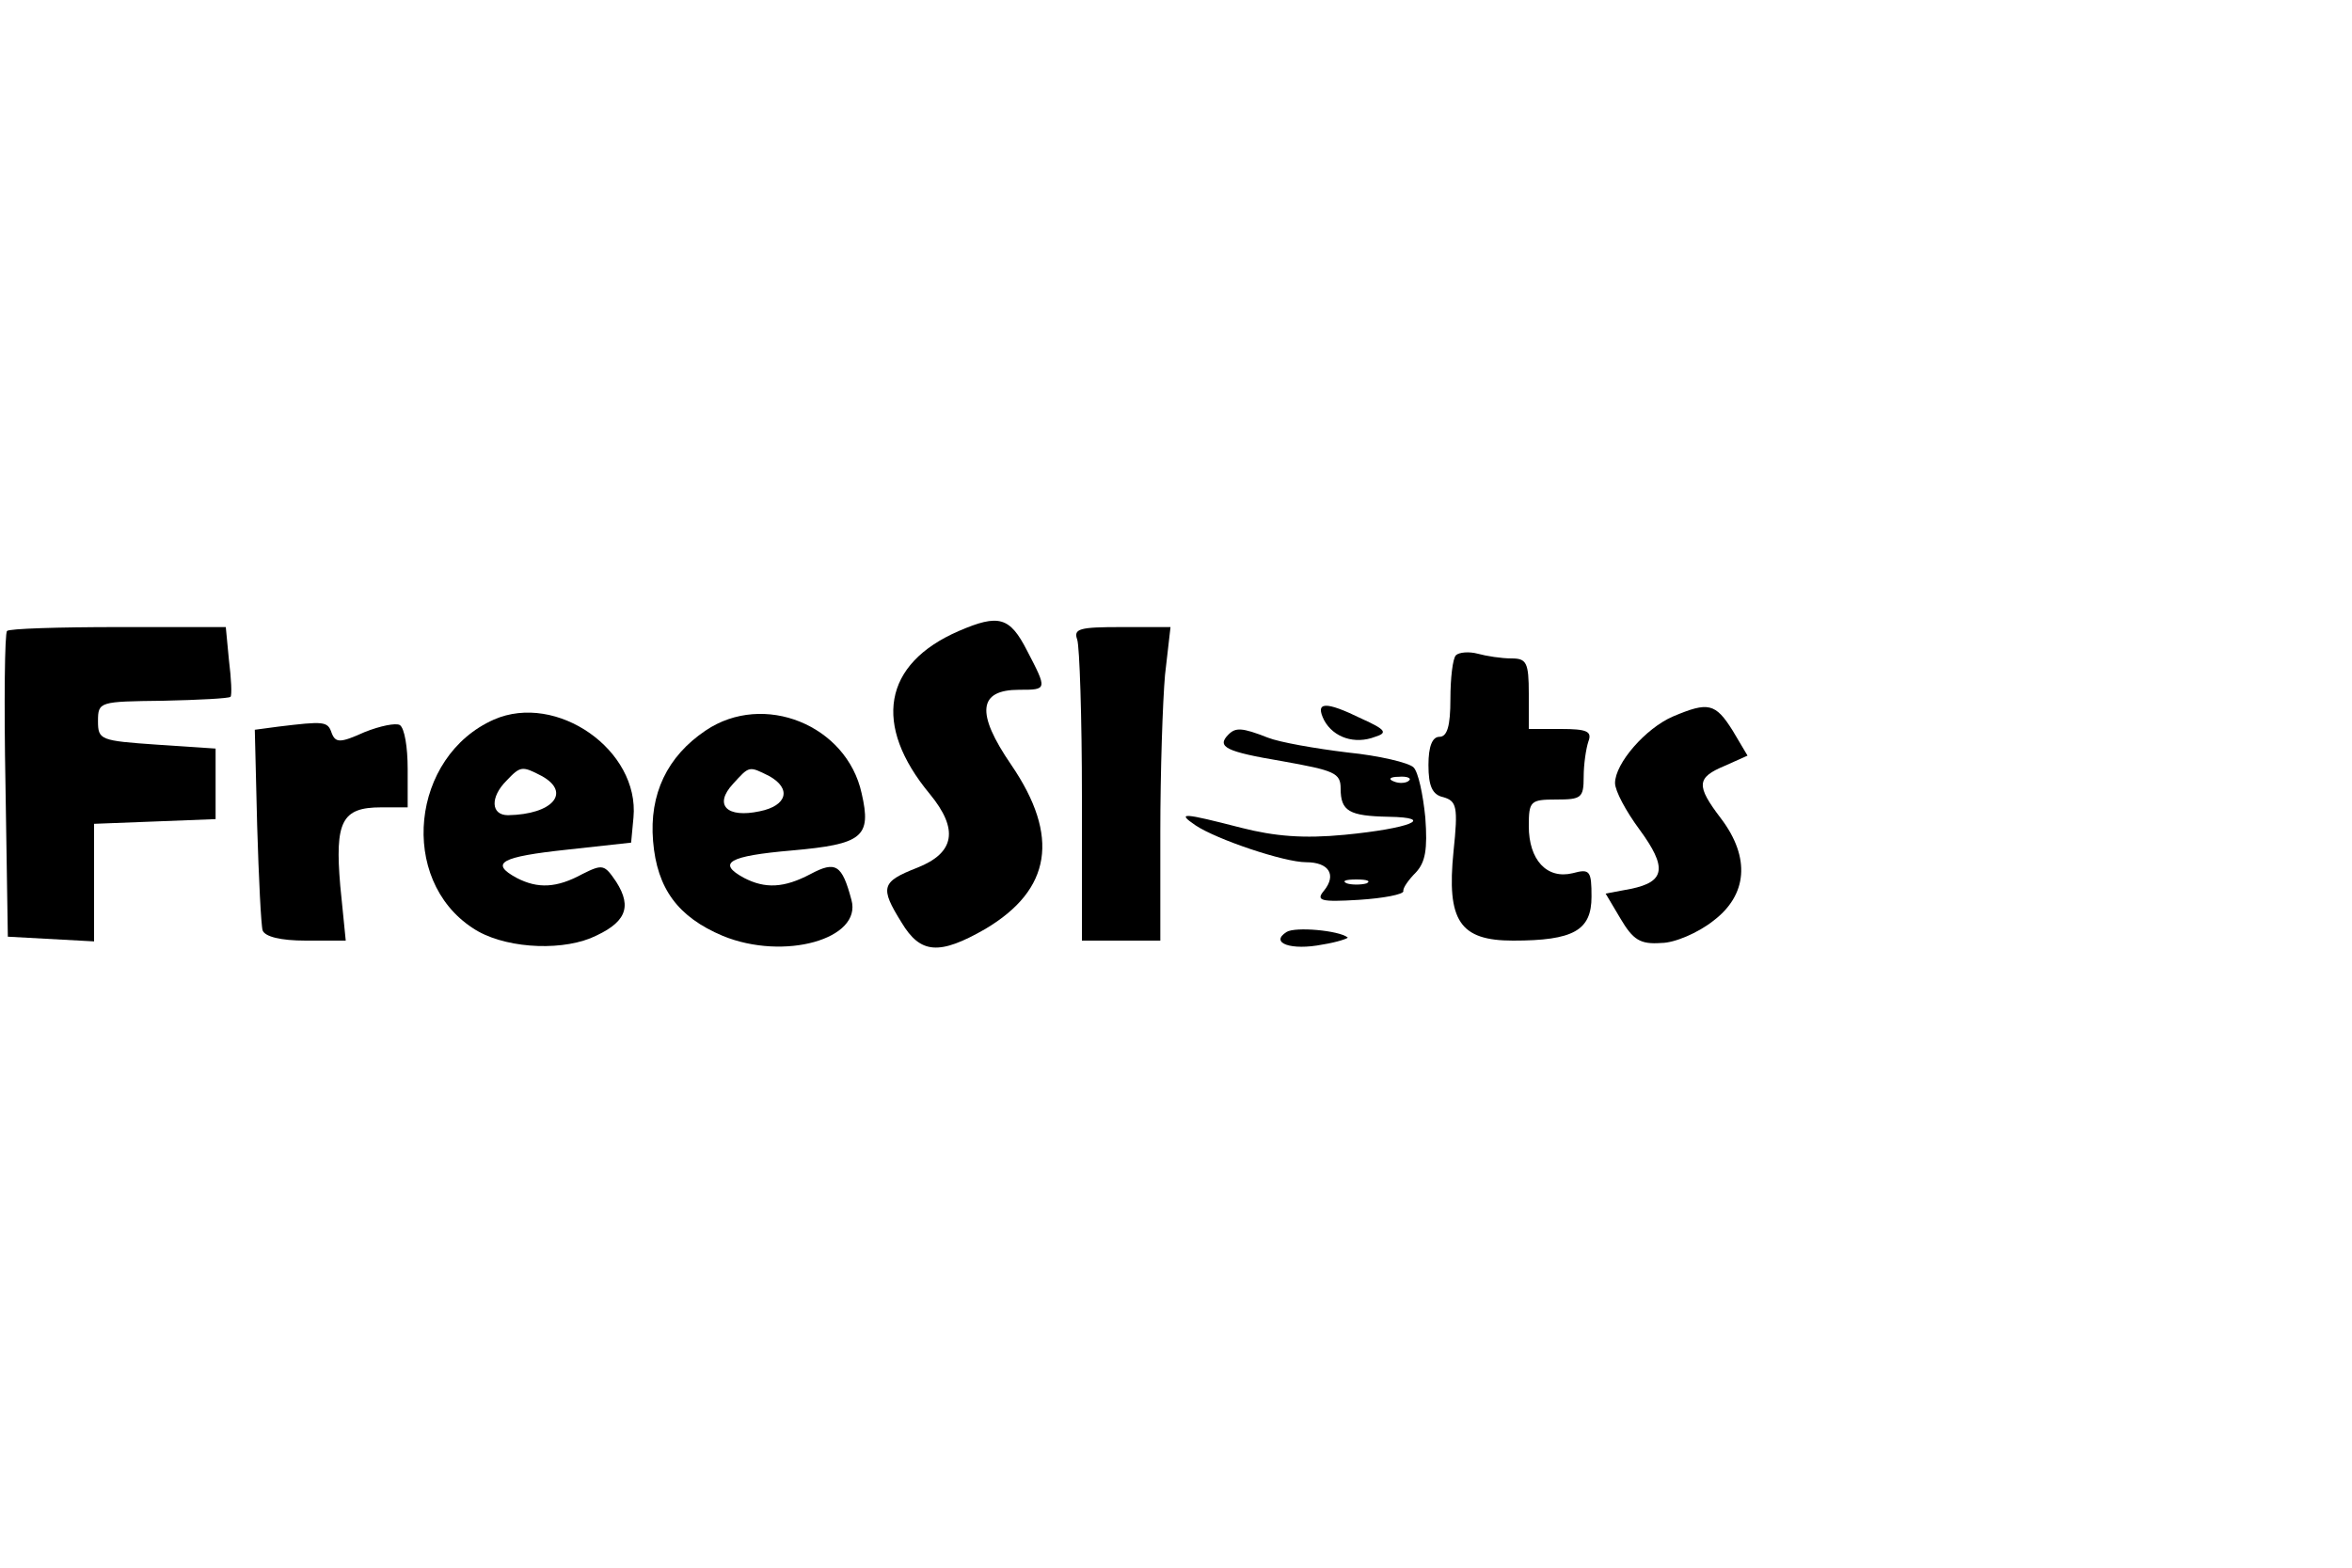
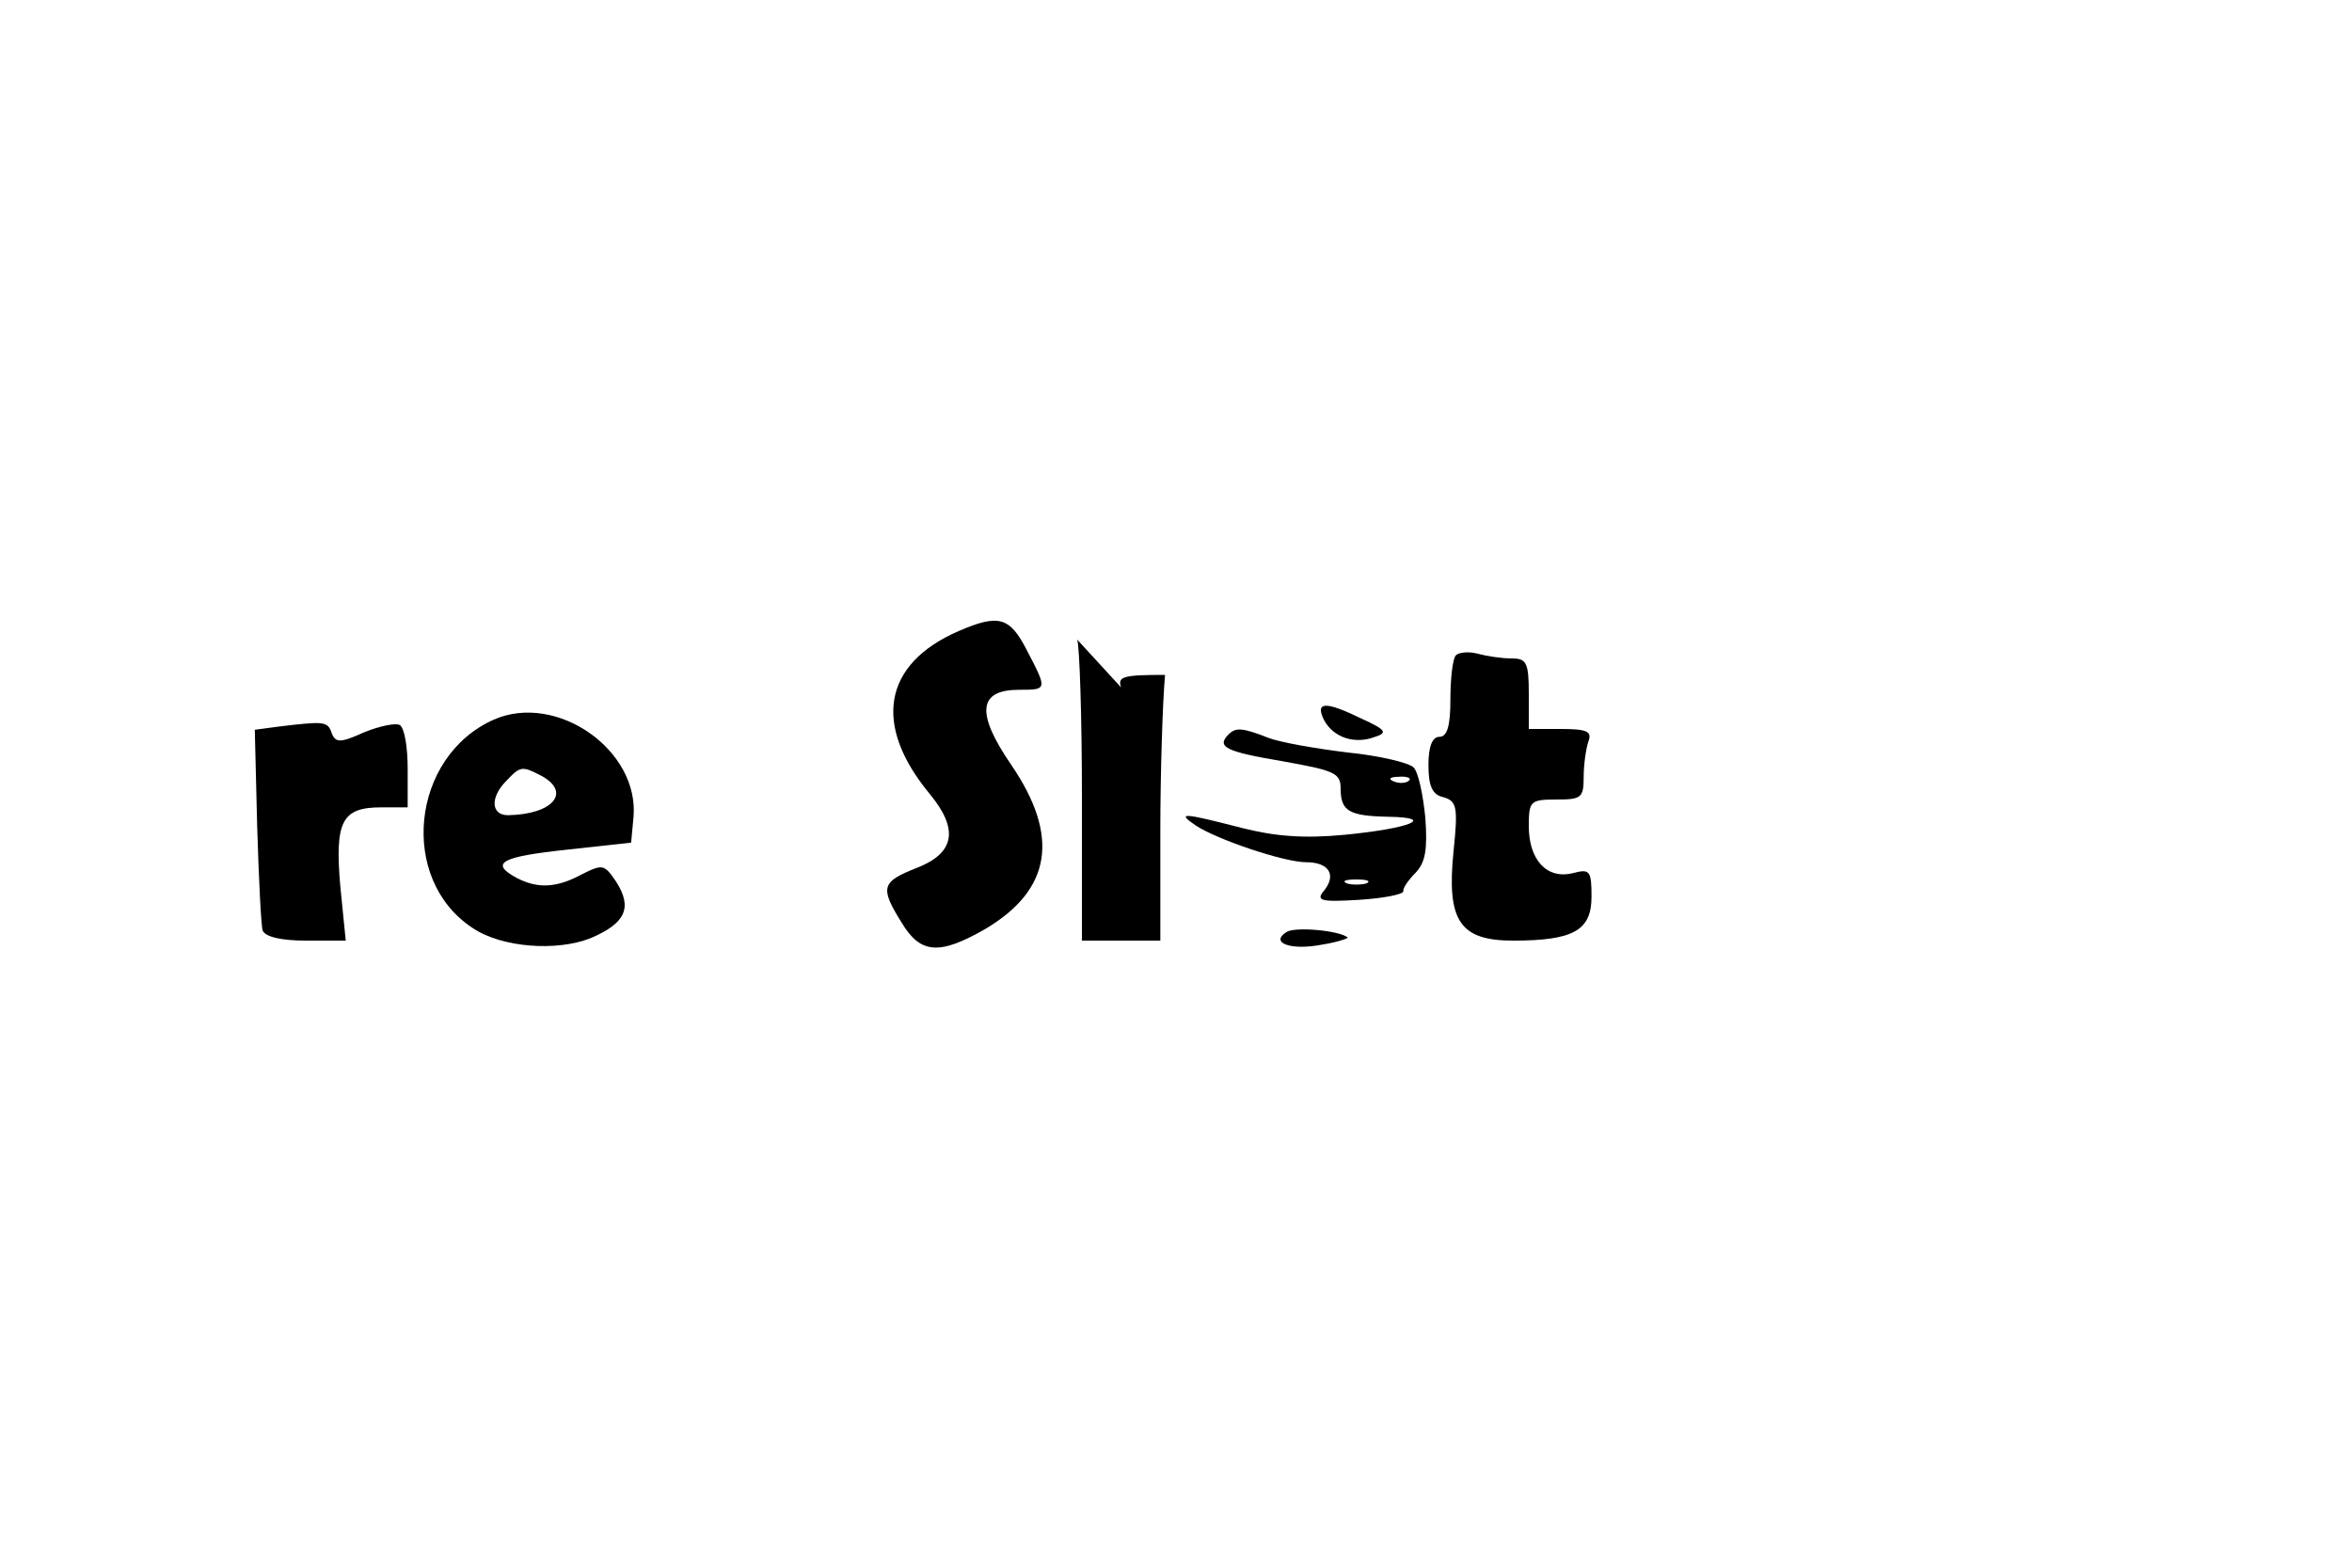
<svg xmlns="http://www.w3.org/2000/svg" version="1.0" width="300pt" height="200pt" viewBox="0 0 300 200" preserveAspectRatio="xMidYMid meet">
  <g transform="translate(0,200) scale(0.1,-0.1)" fill="#000000" stroke="none">
    <path d="M1223 1195 c-97 -42 -110 -120 -37 -208 37 -45 32 -75 -16 -94 -46 -18 -48 -25 -20 -70 24 -40 48 -42 107 -8 84 50 95 118 33 209 -46 67 -42 96 10 96 36 0 36 0 10 50 -22 43 -36 47 -87 25z" />
-     <path d="M9 1195 c-3 -2 -4 -91 -2 -197 l3 -193 55 -3 55 -3 0 75 0 75 78 3 77 3 0 45 0 45 -75 5 c-72 5 -75 6 -75 30 0 25 2 25 83 26 46 1 84 3 86 5 2 2 1 23 -2 47 l-4 42 -137 0 c-76 0 -140 -2 -142 -5z" />
-     <path d="M1374 1184 c3 -9 6 -99 6 -200 l0 -184 50 0 50 0 0 139 c0 76 3 166 6 200 l7 61 -63 0 c-53 0 -61 -2 -56 -16z" />
+     <path d="M1374 1184 c3 -9 6 -99 6 -200 l0 -184 50 0 50 0 0 139 c0 76 3 166 6 200 c-53 0 -61 -2 -56 -16z" />
    <path d="M1857 1164 c-4 -4 -7 -29 -7 -56 0 -34 -4 -48 -14 -48 -9 0 -14 -12 -14 -36 0 -27 5 -38 19 -41 17 -5 19 -12 13 -69 -9 -89 8 -114 76 -114 77 0 100 13 100 56 0 33 -2 36 -24 30 -33 -8 -56 17 -56 60 0 32 2 34 35 34 32 0 35 2 35 29 0 16 3 36 6 45 5 13 -2 16 -35 16 l-41 0 0 45 c0 40 -3 45 -22 45 -13 0 -32 3 -43 6 -11 3 -24 2 -28 -2z" />
    <path d="M1689 1081 c12 -22 39 -31 65 -21 16 5 14 9 -17 23 -47 23 -60 22 -48 -2z" />
-     <path d="M2134 1086 c-35 -15 -74 -60 -74 -85 0 -10 14 -36 31 -59 36 -49 33 -67 -11 -76 l-32 -6 19 -32 c16 -27 25 -33 52 -31 17 0 47 13 66 28 44 33 48 81 10 131 -32 42 -31 52 5 67 l29 13 -19 32 c-22 35 -31 37 -76 18z" />
    <path d="M630 1082 c-106 -47 -122 -204 -27 -266 37 -25 107 -30 150 -13 45 19 54 39 33 72 -15 22 -17 23 -43 10 -33 -18 -57 -19 -84 -5 -35 19 -20 27 64 36 l82 9 3 32 c8 86 -98 160 -178 125z m61 -72 c38 -21 14 -49 -43 -50 -22 0 -23 23 -2 44 18 19 20 19 45 6z" />
-     <path d="M900 1068 c-49 -33 -72 -81 -67 -141 5 -61 32 -97 89 -121 78 -32 178 -4 164 46 -12 45 -20 50 -52 33 -34 -18 -58 -19 -85 -5 -35 19 -20 28 61 35 90 8 102 17 89 73 -19 87 -125 130 -199 80z m81 -58 c29 -16 23 -38 -12 -45 -42 -9 -59 8 -34 35 21 23 20 23 46 10z" />
    <path d="M355 1073 l-30 -4 3 -122 c2 -67 5 -128 7 -134 3 -8 23 -13 55 -13 l51 0 -7 70 c-7 82 2 100 52 100 l34 0 0 49 c0 28 -4 52 -10 56 -5 3 -25 -1 -45 -9 -31 -14 -37 -14 -42 -1 -5 15 -10 15 -68 8z" />
    <path d="M1567 1063 c-16 -16 -3 -22 68 -34 67 -12 75 -15 75 -35 0 -29 11 -35 61 -36 62 -1 27 -15 -56 -23 -52 -5 -89 -2 -132 9 -74 19 -83 20 -58 3 27 -18 113 -47 141 -47 29 0 39 -16 23 -36 -11 -13 -5 -15 44 -12 32 2 57 7 57 11 -1 4 7 15 16 24 12 13 15 29 12 70 -3 30 -9 58 -15 64 -6 6 -44 15 -84 19 -41 5 -87 13 -102 19 -33 13 -41 13 -50 4z m230 -59 c-3 -3 -12 -4 -19 -1 -8 3 -5 6 6 6 11 1 17 -2 13 -5z m-54 -131 c-7 -2 -19 -2 -25 0 -7 3 -2 5 12 5 14 0 19 -2 13 -5z" />
    <path d="M1641 811 c-22 -14 6 -24 46 -16 19 3 33 8 32 9 -11 9 -67 14 -78 7z" />
  </g>
</svg>